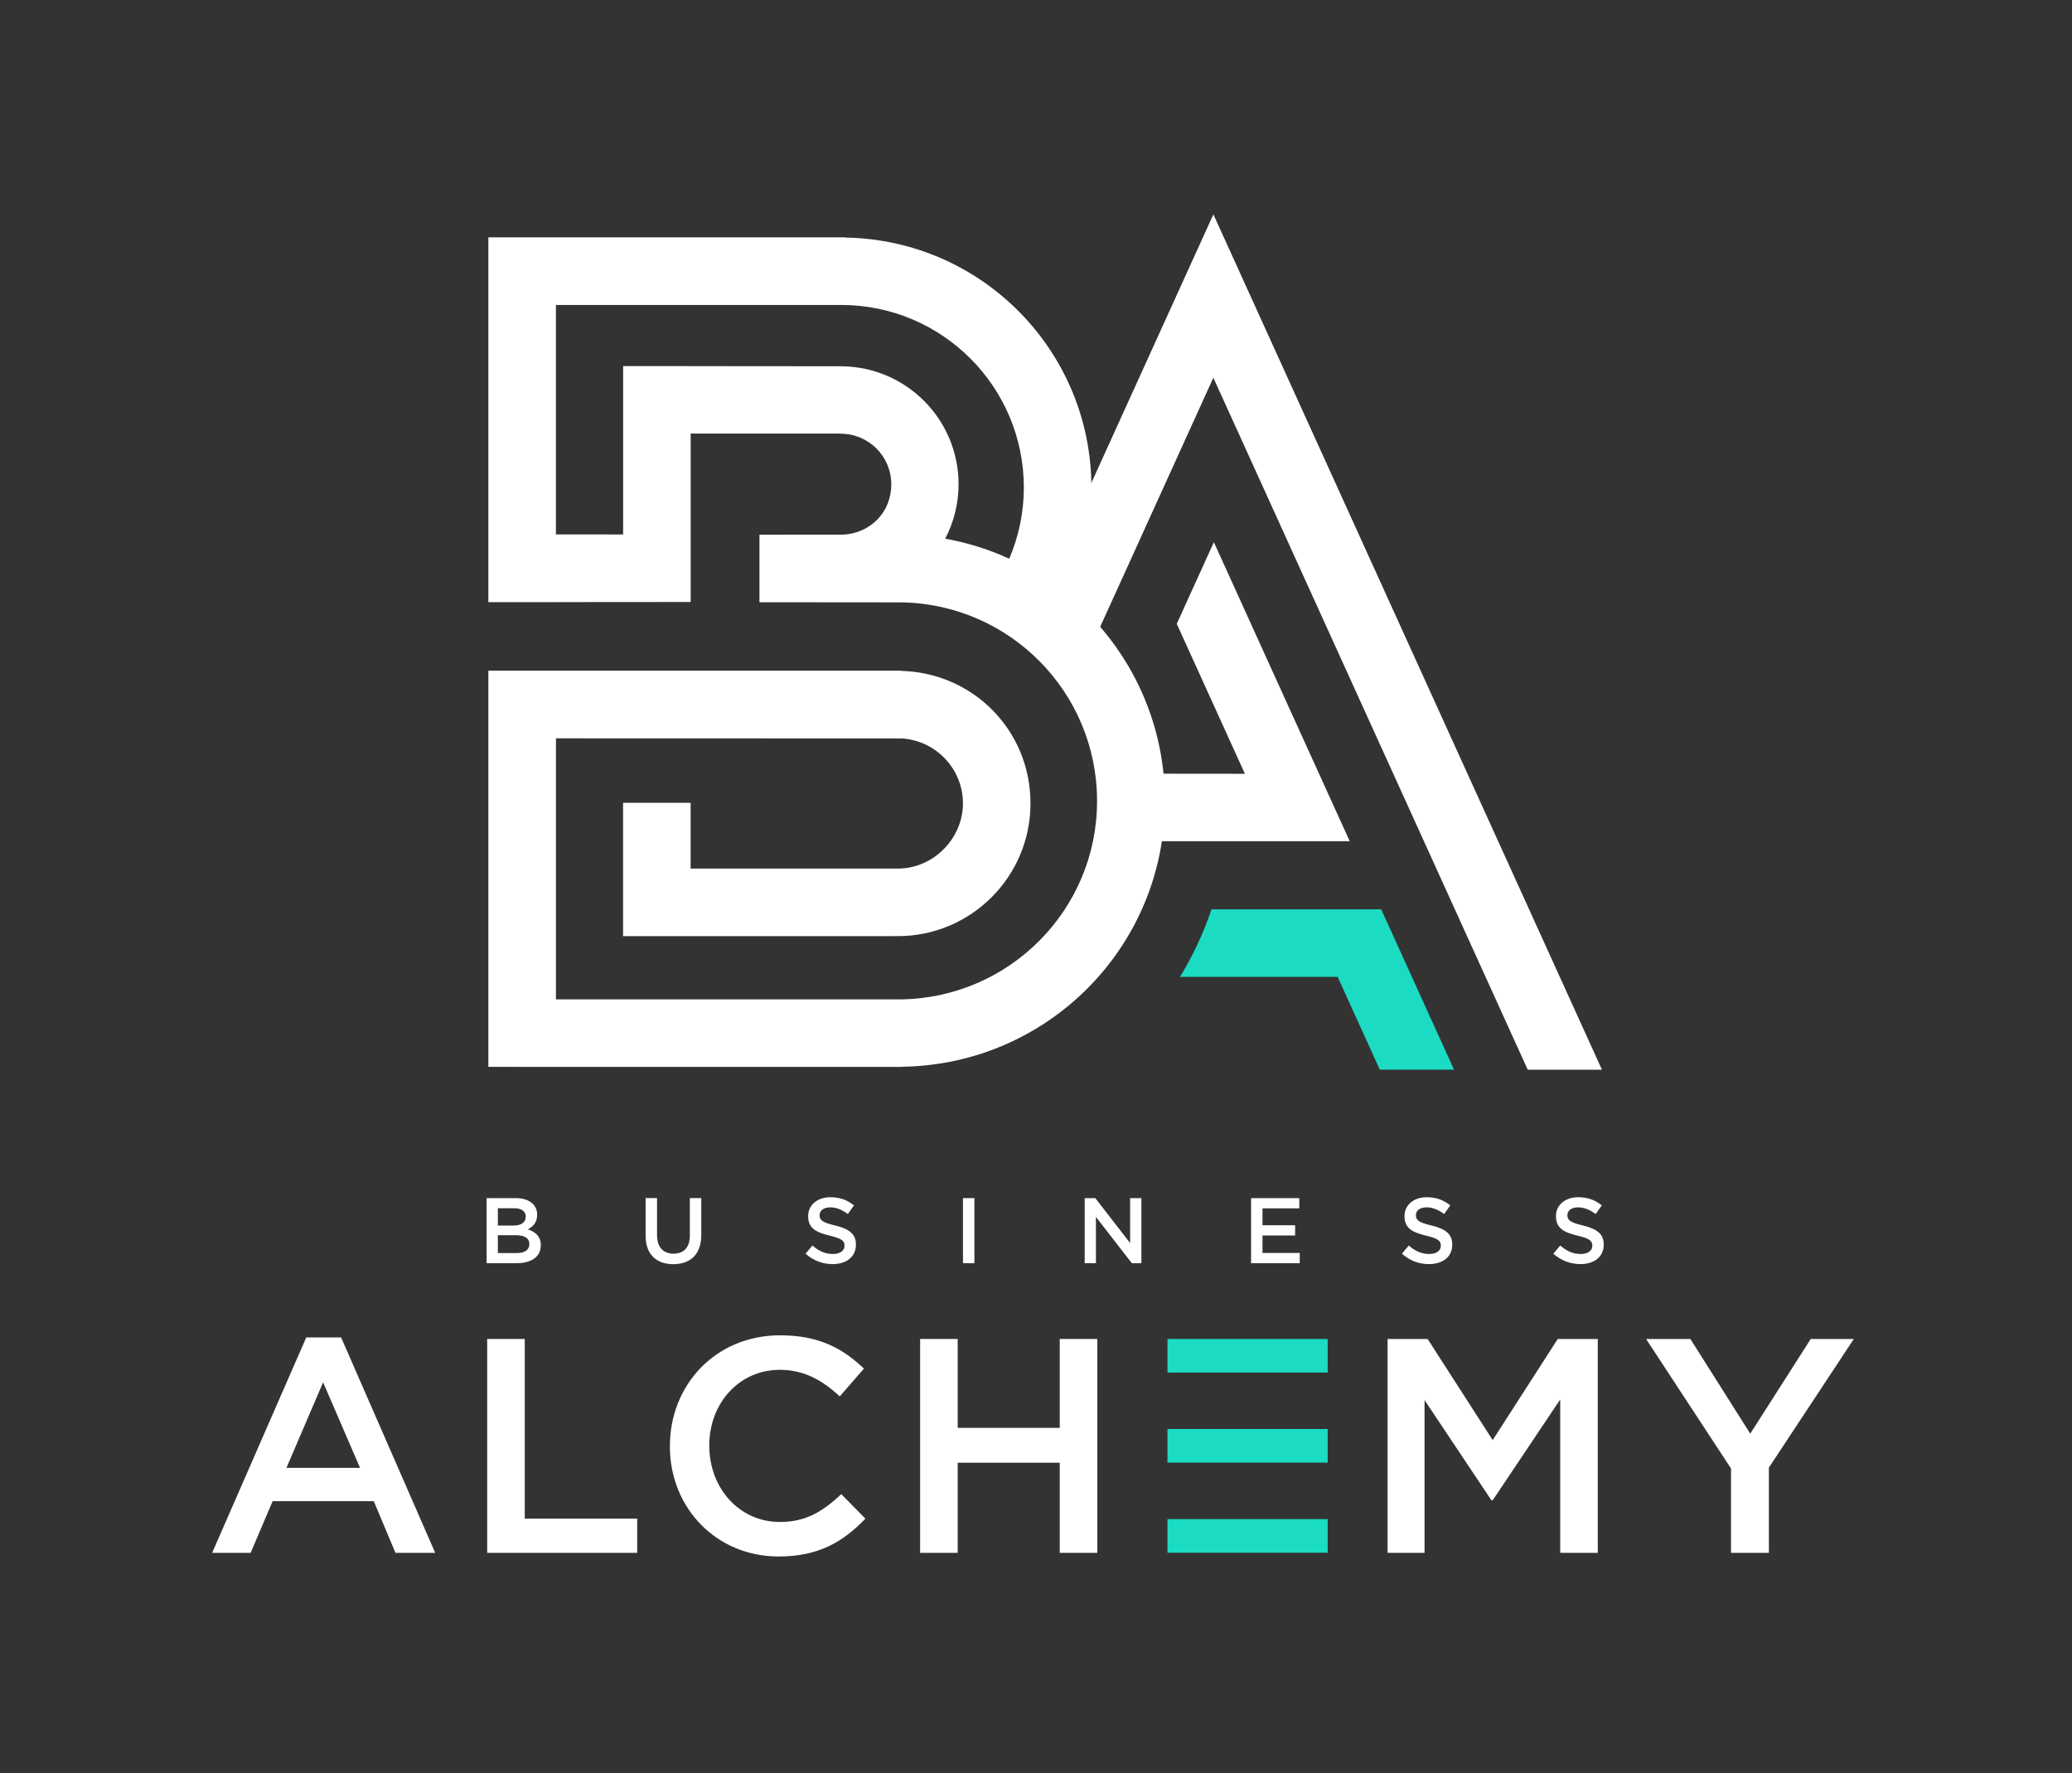
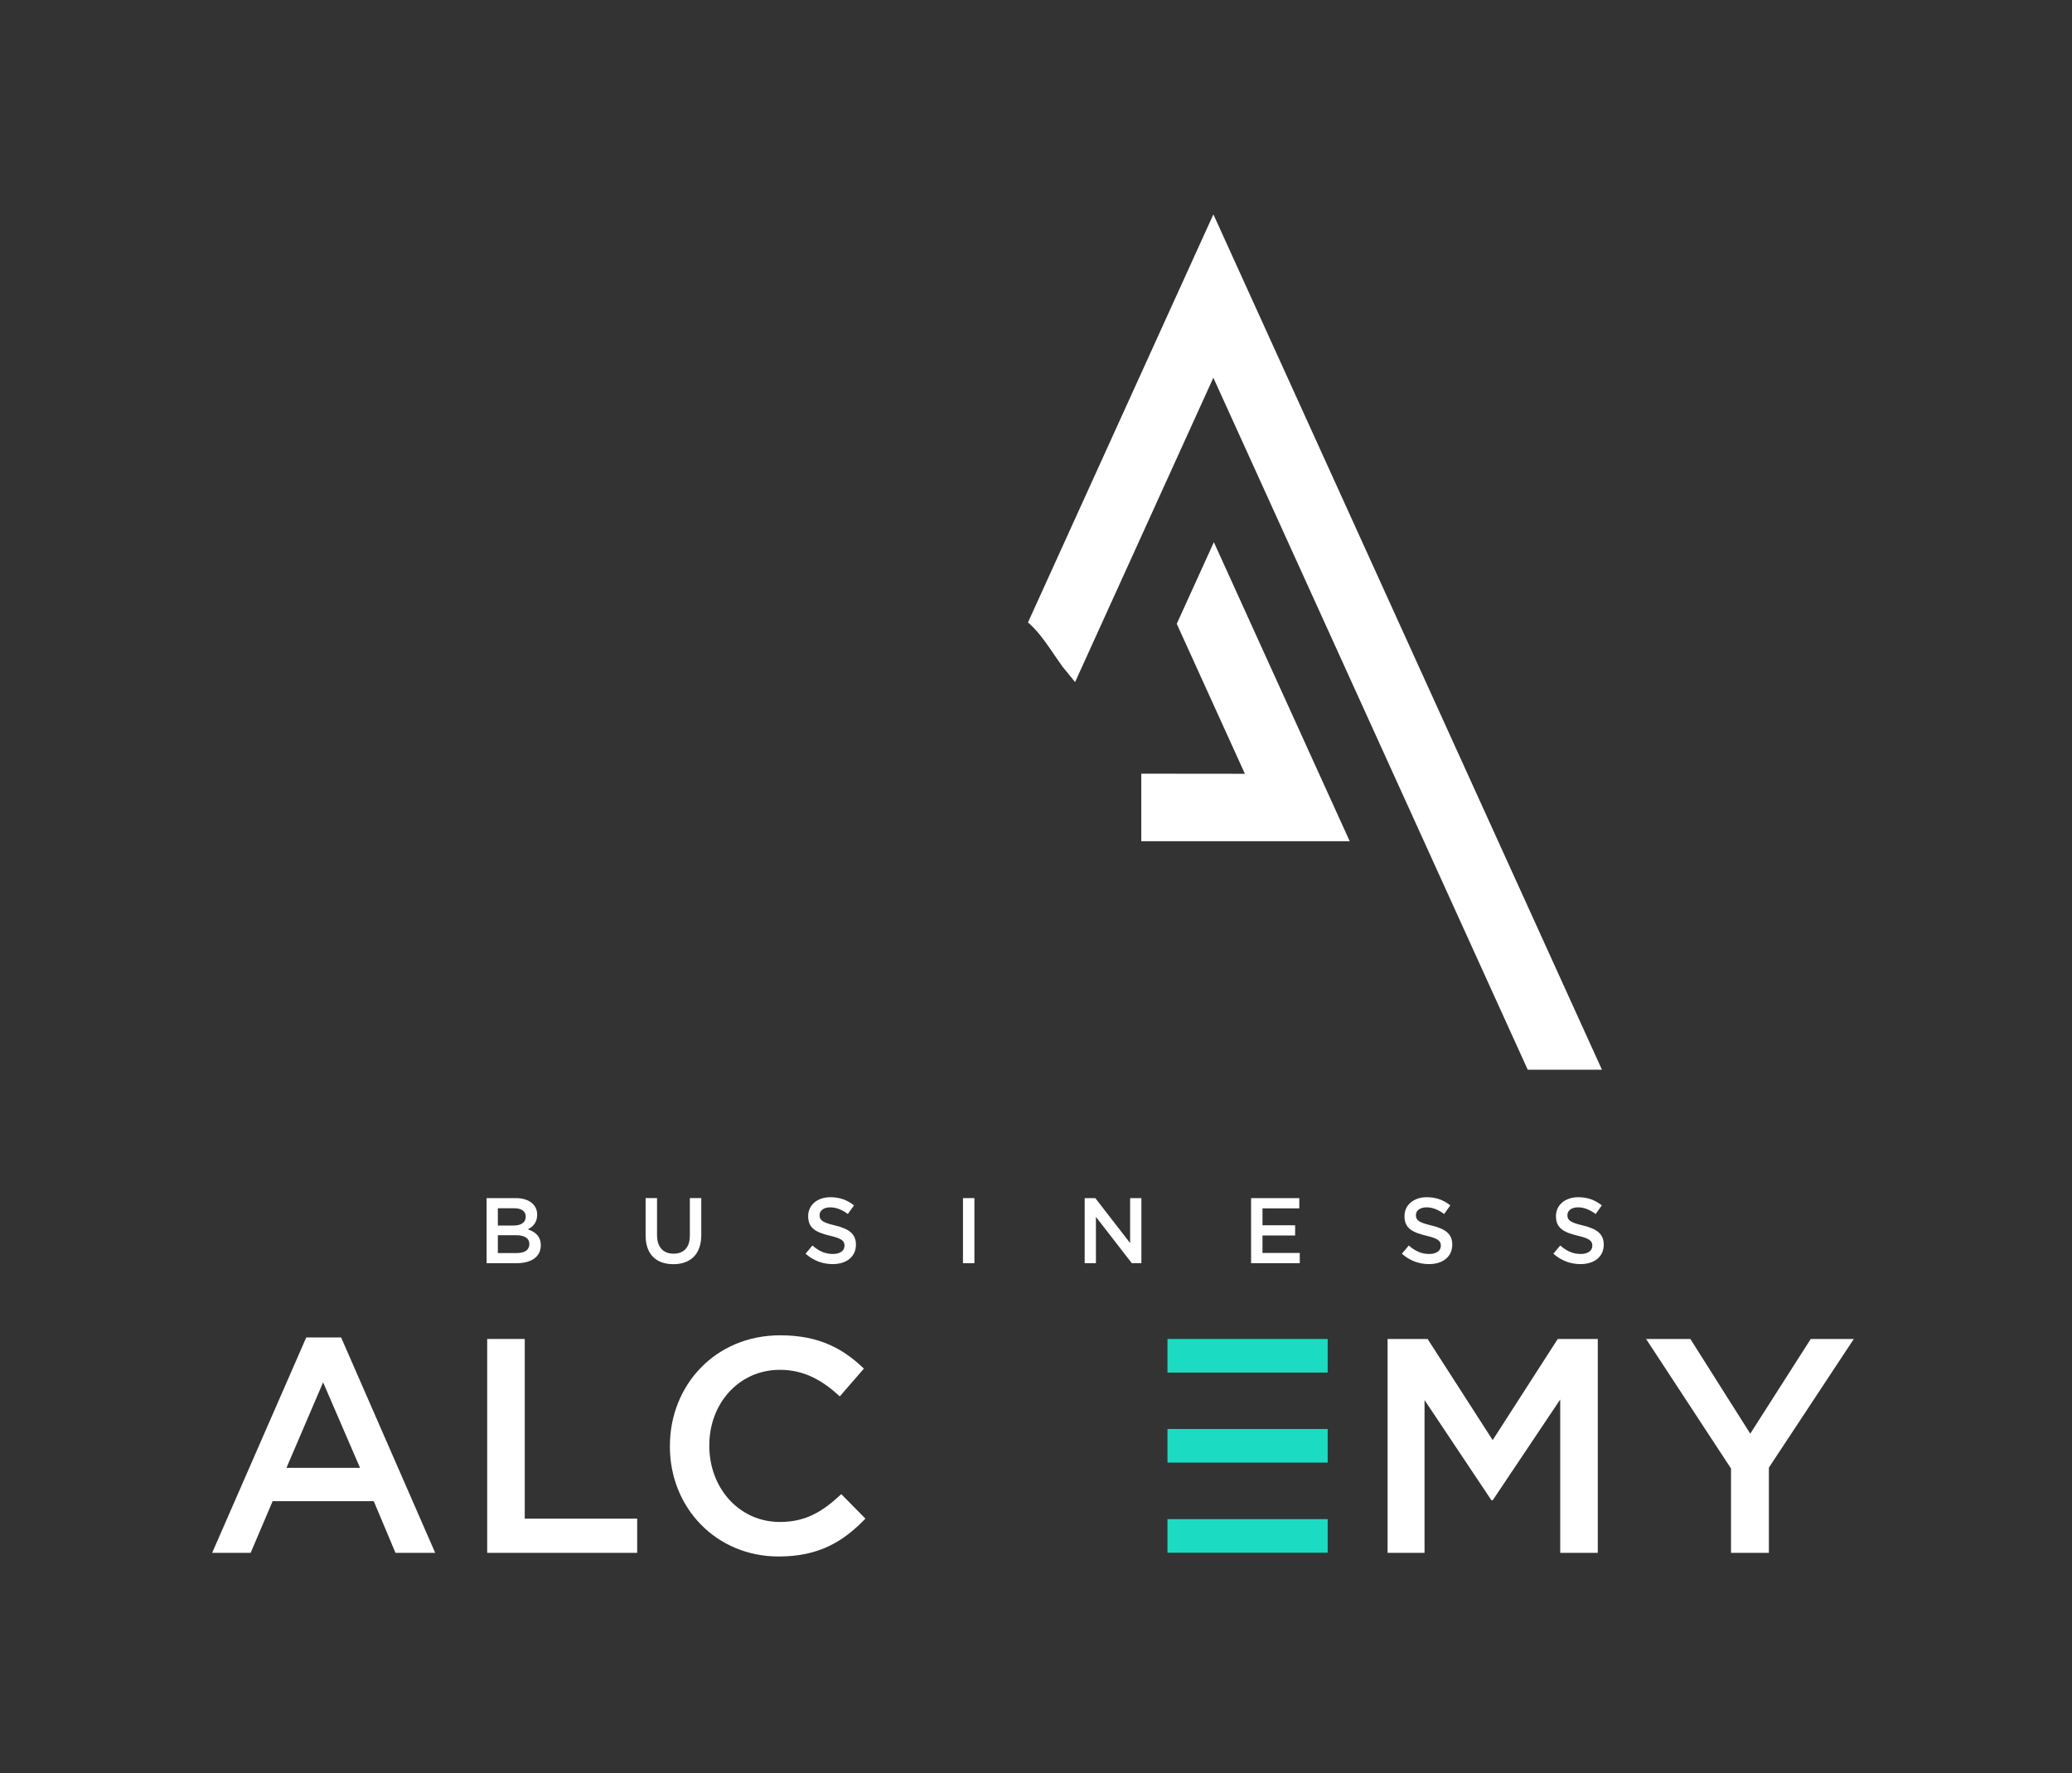
<svg xmlns="http://www.w3.org/2000/svg" id="Layer_1" data-name="Layer 1" viewBox="0 0 808.53 691.83">
  <rect x="0" y="0" width="808.53" height="691.83" fill="#333333" stroke="none" />
  <defs>
    <style>      .cls-1 {        fill: none;      }      .cls-2 {        fill: #1bdcc3;      }      .cls-3 {        fill: #fff;      }    </style>
  </defs>
  <path class="cls-3" d="M189.88,467.47h11.39c2.9,0,5.18.8,6.64,2.25,1.12,1.13,1.7,2.5,1.7,4.21v.07c0,3.05-1.74,4.68-3.63,5.66,2.97,1.01,5.04,2.72,5.04,6.17v.07c0,4.53-3.74,6.96-9.39,6.96h-11.75v-25.39ZM200.36,478.17c2.87,0,4.79-1.12,4.79-3.44v-.07c0-2-1.6-3.23-4.46-3.23h-6.42v6.75h6.09ZM201.67,488.91c3.05,0,4.89-1.2,4.89-3.48v-.07c0-2.14-1.7-3.41-5.22-3.41h-7.07v6.96h7.4Z" />
  <path class="cls-3" d="M251.93,482.09v-14.62h4.46v14.43c0,4.71,2.43,7.25,6.42,7.25s6.38-2.39,6.38-7.07v-14.62h4.46v14.4c0,7.58-4.28,11.39-10.91,11.39s-10.81-3.81-10.81-11.17Z" />
  <path class="cls-3" d="M314.34,489.16l2.68-3.19c2.43,2.1,4.86,3.3,8.02,3.3,2.76,0,4.5-1.27,4.5-3.19v-.07c0-1.81-1.02-2.79-5.73-3.88-5.4-1.31-8.45-2.9-8.45-7.58v-.07c0-4.35,3.63-7.36,8.67-7.36,3.7,0,6.64,1.12,9.21,3.19l-2.4,3.37c-2.28-1.71-4.57-2.61-6.89-2.61-2.61,0-4.13,1.34-4.13,3.01v.07c0,1.96,1.16,2.83,6.02,3.99,5.37,1.3,8.16,3.23,8.16,7.43v.07c0,4.75-3.74,7.58-9.07,7.58-3.88,0-7.54-1.34-10.59-4.06Z" />
  <path class="cls-3" d="M375.77,467.47h4.46v25.39h-4.46v-25.39Z" />
  <path class="cls-3" d="M423.27,467.47h4.13l13.6,17.55v-17.55h4.39v25.39h-3.74l-14-18.06v18.06h-4.39v-25.39Z" />
  <path class="cls-3" d="M488.19,467.47h18.82v3.99h-14.36v6.6h12.73v3.99h-12.73v6.82h14.54v3.99h-19v-25.39Z" />
-   <path class="cls-3" d="M547.04,489.16l2.68-3.19c2.43,2.1,4.86,3.3,8.02,3.3,2.76,0,4.5-1.27,4.5-3.19v-.07c0-1.81-1.02-2.79-5.73-3.88-5.4-1.31-8.45-2.9-8.45-7.58v-.07c0-4.35,3.63-7.36,8.67-7.36,3.7,0,6.64,1.12,9.21,3.19l-2.4,3.37c-2.28-1.71-4.57-2.61-6.89-2.61-2.61,0-4.13,1.34-4.13,3.01v.07c0,1.96,1.16,2.83,6.02,3.99,5.37,1.3,8.16,3.23,8.16,7.43v.07c0,4.75-3.74,7.58-9.07,7.58-3.88,0-7.54-1.34-10.59-4.06Z" />
+   <path class="cls-3" d="M547.04,489.16l2.68-3.19c2.43,2.1,4.86,3.3,8.02,3.3,2.76,0,4.5-1.27,4.5-3.19v-.07c0-1.81-1.02-2.79-5.73-3.88-5.4-1.31-8.45-2.9-8.45-7.58v-.07c0-4.35,3.63-7.36,8.67-7.36,3.7,0,6.64,1.12,9.21,3.19l-2.4,3.37c-2.28-1.71-4.57-2.61-6.89-2.61-2.61,0-4.13,1.34-4.13,3.01v.07c0,1.96,1.16,2.83,6.02,3.99,5.37,1.3,8.16,3.23,8.16,7.43v.07c0,4.75-3.74,7.58-9.07,7.58-3.88,0-7.54-1.34-10.59-4.06" />
  <path class="cls-3" d="M606.15,489.16l2.68-3.19c2.43,2.1,4.86,3.3,8.02,3.3,2.76,0,4.5-1.27,4.5-3.19v-.07c0-1.81-1.02-2.79-5.73-3.88-5.4-1.31-8.45-2.9-8.45-7.58v-.07c0-4.35,3.63-7.36,8.67-7.36,3.7,0,6.64,1.12,9.21,3.19l-2.4,3.37c-2.28-1.71-4.57-2.61-6.89-2.61-2.61,0-4.13,1.34-4.13,3.01v.07c0,1.96,1.16,2.83,6.02,3.99,5.37,1.3,8.16,3.23,8.16,7.43v.07c0,4.75-3.74,7.58-9.07,7.58-3.88,0-7.54-1.34-10.59-4.06Z" />
  <path class="cls-3" d="M119.52,521.83h13.59l36.71,84.04h-15.5l-8.47-20.15h-39.46l-8.58,20.15h-15.02l36.72-84.04ZM140.5,572.73l-14.42-33.38-14.31,33.38h28.73Z" />
  <path class="cls-3" d="M190.11,522.43h14.66v70.1h43.87v13.35h-58.53v-83.45Z" />
  <path class="cls-3" d="M261.41,564.39v-.24c0-23.72,17.76-43.15,43.03-43.15,15.38,0,24.68,5.36,32.67,12.99l-9.42,10.85c-6.68-6.2-13.83-10.37-23.37-10.37-15.97,0-27.54,13.11-27.54,29.44v.24c0,16.33,11.57,29.68,27.54,29.68,10.26,0,16.81-4.17,23.96-10.85l9.42,9.54c-8.7,9.06-18.24,14.78-33.86,14.78-24.32,0-42.44-18.95-42.44-42.91Z" />
-   <path class="cls-3" d="M359.05,522.43h14.66v34.69h39.82v-34.69h14.66v83.45h-14.66v-35.17h-39.82v35.17h-14.66v-83.45Z" />
  <path class="cls-3" d="M541.46,522.43h15.62l25.39,39.46,25.39-39.46h15.62v83.45h-14.66v-59.84l-26.35,39.34h-.48l-26.11-39.1v59.6h-14.42v-83.45Z" />
  <path class="cls-3" d="M675.47,572.97l-33.14-50.54h17.28l23.37,36.95,23.6-36.95h16.81l-33.14,50.19v33.26h-14.78v-32.9Z" />
-   <path class="cls-2" d="M538.96,354.8h-66.21c-3.13,9.3-7.26,18.14-12.31,26.36h61.54l16.45,36.2h28.96l-28.43-62.57Z" />
-   <path class="cls-3" d="M328.03,169.22c10.92,0,19.77,8.82,19.77,19.74s-8.05,18.82-18.24,19.61c0,0,0,.01-.01.02l-33.2.03v26.36l55.11.05s0,0,0,0c42.4.49,76.63,34.98,76.63,77.49s-34.25,76.86-76.6,77.41h-134.55v-101.85l134.99.04c13.28.84,23.83,11.87,23.83,25.36s-11.32,25.34-25.3,25.41h-.34c-.07,0-.13-.01-.2-.01,0,0,0,0-.02.01h-80.41v-25.66h-26.36v52.02h106.25v-.06c.32,0,.63.06.95.06,28.59,0,51.78-23.18,51.78-51.78s-22.44-50.96-50.38-51.71v-.07h-161.16v154.56h10.44v.02h149.05c.16,0,.32.02.48.02.13,0,.26-.02.39-.02h1.1v-.06c56.77-.81,102.54-46.77,102.54-103.72,0-32.47-14.89-61.45-38.2-80.53,6.04-12.66,9.51-26.77,9.51-41.73,0-53.34-42.79-96.62-95.91-97.54v-.09h-139.4v142.34h26.36v-.02l52.58-.04v-65.71h58.41M328.49,142.94v-.03s-58.98-.05-58.98-.05v-.02h-26.36v65.69l-26.22-.02v-89.52h111.46c39.3.08,71.13,31.95,71.13,71.26,0,9.86-2.06,19.22-5.69,27.75-7.86-3.61-16.23-6.26-25-7.82,3.32-6.36,5.22-13.58,5.22-21.25,0-25.26-20.36-45.75-45.56-46.01Z" />
  <polygon class="cls-3" points="517.1 307.14 488.14 243.41 488.14 243.4 473.67 211.54 459.19 243.4 485.78 301.91 445.34 301.87 445.34 328.23 497.74 328.23 508.13 328.23 526.69 328.23 517.1 307.14" />
  <path class="cls-3" d="M473.49,83.65h0s-.02.02-.02.02l-23.65,52.04h0s-48.71,107.2-48.71,107.2c.11.09.25.13.35.22,3.2,2.83,5.76,6.31,8.18,9.8,1.06,1.54,2.09,3.09,3.17,4.62.45.63.89,1.27,1.34,1.91.18.25.36.5.54.75,1.61,1.97,3.24,3.93,4.83,5.91l53.95-118.74,122.68,270h28.96L473.49,83.65Z" />
  <rect class="cls-2" x="455.57" y="522.43" width="62.51" height="13.11" />
  <rect class="cls-2" x="455.57" y="592.72" width="62.51" height="13.11" />
  <rect class="cls-2" x="455.57" y="557.56" width="62.51" height="13.11" />
  <rect class="cls-1" width="808.53" height="691.83" />
</svg>